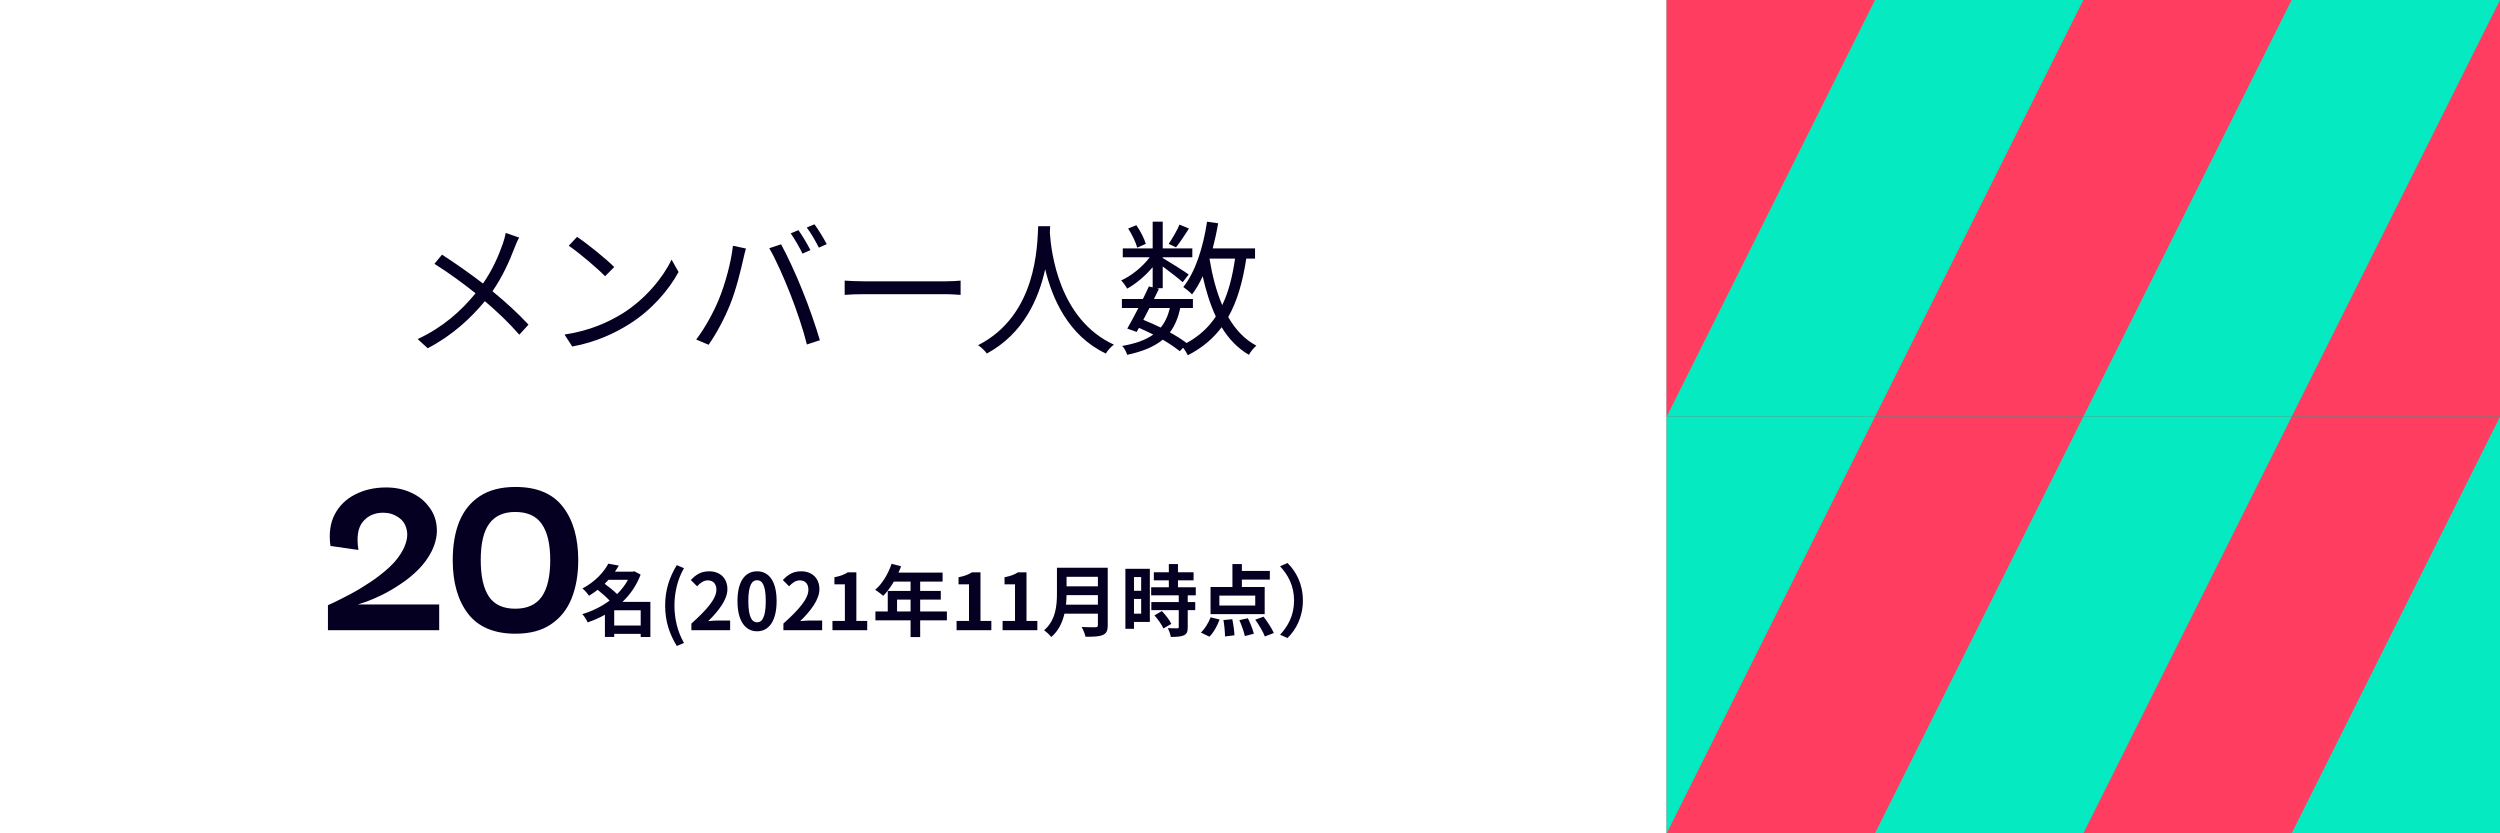
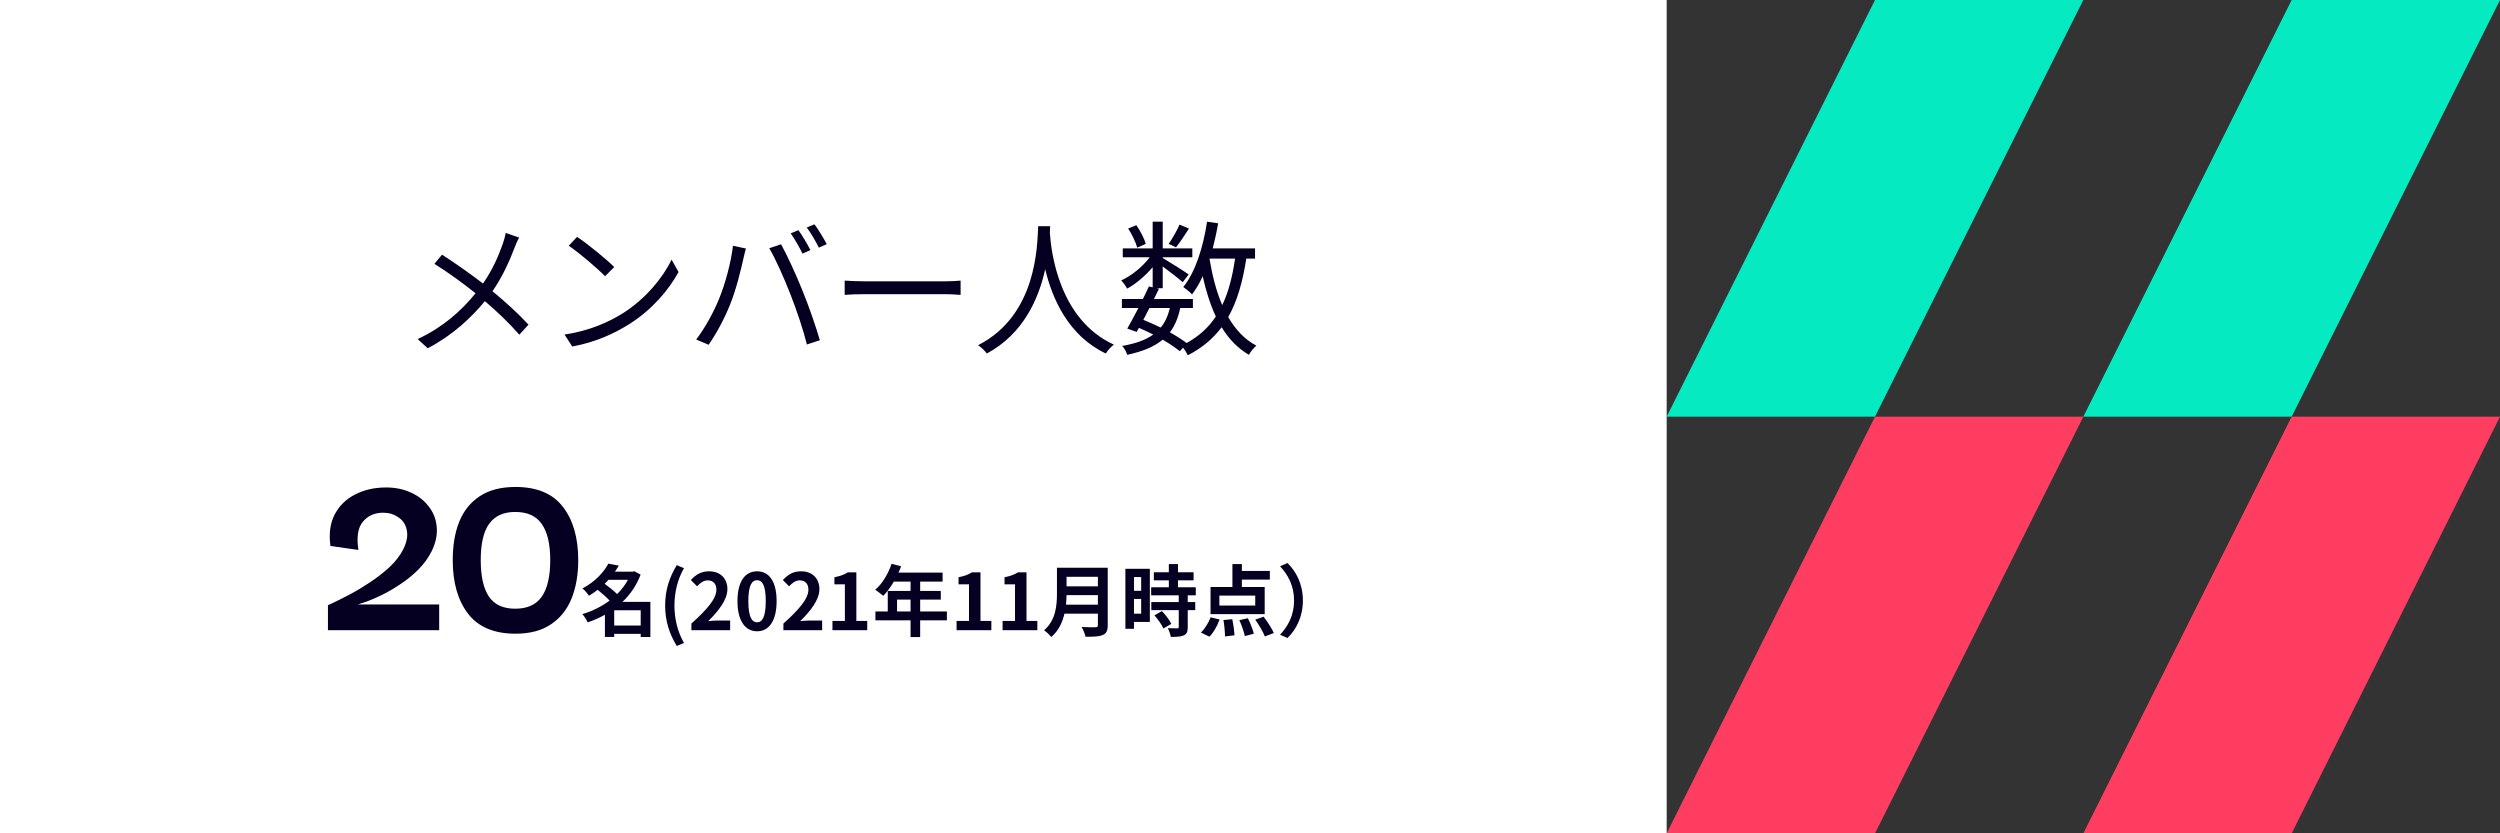
<svg xmlns="http://www.w3.org/2000/svg" width="480" height="160" viewBox="0 0 480 160" fill="none">
  <rect x="0" y="0" width="480" height="160" fill="#333333" stroke="none" />
  <rect width="320" height="160" fill="white" />
  <path d="M62.964 121V116.2C62.996 116.168 63.412 115.976 64.212 115.624C65.012 115.24 66.02 114.728 67.236 114.088C68.452 113.448 69.732 112.68 71.076 111.784C72.42 110.888 73.668 109.912 74.82 108.856C75.972 107.768 76.852 106.616 77.46 105.4C78.132 103.992 78.34 102.76 78.084 101.704C77.86 100.648 77.316 99.848 76.452 99.304C75.62 98.728 74.66 98.44 73.572 98.44C71.908 98.44 70.596 99.032 69.636 100.216C68.708 101.368 68.436 103.16 68.82 105.592L63.444 104.824C63.124 102.456 63.396 100.44 64.26 98.776C65.156 97.08 66.468 95.8 68.196 94.936C69.924 94.04 71.908 93.592 74.148 93.592C75.876 93.592 77.444 93.912 78.852 94.552C80.292 95.192 81.444 96.088 82.308 97.24C83.204 98.36 83.716 99.656 83.844 101.128C84.004 102.6 83.684 104.168 82.884 105.832C82.212 107.144 81.348 108.328 80.292 109.384C79.268 110.408 78.148 111.32 76.932 112.12C75.748 112.92 74.58 113.608 73.428 114.184C72.308 114.728 71.316 115.16 70.452 115.48C69.62 115.768 69.044 115.96 68.724 116.056H84.324V121H62.964ZM98.974 121.672C94.91 121.672 91.886 120.408 89.902 117.88C87.918 115.32 86.926 111.88 86.926 107.56C86.926 104.712 87.342 102.248 88.174 100.168C89.038 98.056 90.35 96.424 92.11 95.272C93.902 94.088 96.19 93.496 98.974 93.496C103.102 93.496 106.142 94.776 108.094 97.336C110.046 99.864 111.022 103.272 111.022 107.56C111.022 110.344 110.59 112.808 109.726 114.952C108.862 117.064 107.534 118.712 105.742 119.896C103.982 121.08 101.726 121.672 98.974 121.672ZM98.926 116.872C101.23 116.872 102.926 116.104 104.014 114.568C105.102 113 105.646 110.664 105.646 107.56C105.646 104.456 105.102 102.136 104.014 100.6C102.958 99.064 101.262 98.296 98.926 98.296C96.686 98.296 95.022 99.048 93.934 100.552C92.846 102.024 92.302 104.36 92.302 107.56C92.302 110.664 92.83 113 93.886 114.568C94.942 116.104 96.622 116.872 98.926 116.872ZM117.928 120.1V117.175H123.013V120.1H117.928ZM120.568 111.325C120.028 112.315 119.323 113.245 118.483 114.07C117.853 113.425 116.893 112.675 116.098 112.09C116.353 111.835 116.593 111.58 116.833 111.325H120.568ZM124.873 115.555H119.518C121.018 114.13 122.233 112.375 122.998 110.32L121.768 109.675L121.468 109.765H118.063C118.333 109.375 118.588 108.985 118.813 108.595L116.803 108.22C115.933 109.855 114.283 111.685 111.823 112.99C112.228 113.29 112.813 113.95 113.083 114.385C113.683 114.025 114.238 113.65 114.748 113.245C115.543 113.875 116.443 114.655 117.043 115.315C115.483 116.47 113.668 117.37 111.793 117.91C112.168 118.27 112.618 119.005 112.828 119.5C113.968 119.11 115.093 118.63 116.143 118.03V122.29H117.928V121.705H123.013V122.305H124.873V115.555ZM129.943 124.03L131.323 123.445C130.063 121.255 129.493 118.735 129.493 116.26C129.493 113.815 130.063 111.28 131.323 109.09L129.943 108.505C128.533 110.815 127.708 113.275 127.708 116.26C127.708 119.275 128.533 121.705 129.943 124.03ZM132.747 121H140.187V119.14H137.787C137.262 119.14 136.527 119.2 135.972 119.26C137.997 117.28 139.662 115.12 139.662 113.11C139.662 111.04 138.267 109.69 136.167 109.69C134.652 109.69 133.662 110.275 132.642 111.37L133.842 112.57C134.412 111.955 135.072 111.43 135.882 111.43C136.947 111.43 137.547 112.105 137.547 113.23C137.547 114.94 135.762 117.025 132.747 119.725V121ZM145.36 121.21C147.625 121.21 149.11 119.23 149.11 115.405C149.11 111.58 147.625 109.69 145.36 109.69C143.095 109.69 141.595 111.565 141.595 115.405C141.595 119.23 143.095 121.21 145.36 121.21ZM145.36 119.485C144.4 119.485 143.68 118.525 143.68 115.405C143.68 112.3 144.4 111.4 145.36 111.4C146.32 111.4 147.025 112.3 147.025 115.405C147.025 118.525 146.32 119.485 145.36 119.485ZM150.413 121H157.853V119.14H155.453C154.928 119.14 154.193 119.2 153.638 119.26C155.663 117.28 157.328 115.12 157.328 113.11C157.328 111.04 155.933 109.69 153.833 109.69C152.318 109.69 151.328 110.275 150.308 111.37L151.508 112.57C152.078 111.955 152.738 111.43 153.548 111.43C154.613 111.43 155.213 112.105 155.213 113.23C155.213 114.94 153.428 117.025 150.413 119.725V121ZM159.831 121H166.506V119.215H164.421V109.885H162.786C162.081 110.335 161.316 110.62 160.206 110.83V112.195H162.216V119.215H159.831V121ZM172.234 117.4V115.12H174.829V117.4H172.234ZM181.804 117.4H176.674V115.12H180.634V113.455H176.674V111.67H180.979V109.945H172.504C172.699 109.54 172.864 109.135 172.999 108.715L171.184 108.25C170.539 110.185 169.384 112.105 168.034 113.245C168.469 113.5 169.234 114.1 169.579 114.4C170.284 113.695 171.004 112.735 171.619 111.67H174.829V113.455H170.449V117.4H168.079V119.11H174.829V122.32H176.674V119.11H181.804V117.4ZM183.664 121H190.339V119.215H188.254V109.885H186.619C185.914 110.335 185.149 110.62 184.039 110.83V112.195H186.049V119.215H183.664V121ZM192.497 121H199.172V119.215H197.087V109.885H195.452C194.747 110.335 193.982 110.62 192.872 110.83V112.195H194.882V119.215H192.497V121ZM204.675 116.095C204.735 115.465 204.765 114.835 204.78 114.265H210.795V116.095H204.675ZM210.795 110.74V112.57H204.78V110.74H210.795ZM212.685 109H202.935V113.935C202.935 116.215 202.725 119.08 200.46 121.015C200.85 121.27 201.57 121.93 201.84 122.305C203.235 121.135 203.985 119.5 204.375 117.82H210.795V119.995C210.795 120.31 210.675 120.43 210.315 120.43C209.985 120.43 208.725 120.445 207.675 120.385C207.96 120.88 208.32 121.735 208.425 122.26C209.97 122.26 211.02 122.23 211.74 121.915C212.43 121.615 212.685 121.105 212.685 120.025V109ZM219.105 110.8V113.44H217.725V110.8H219.105ZM217.725 117.82V115H219.105V117.82H217.725ZM220.77 109.21H216.075V120.73H217.725V119.41H220.77V109.21ZM221.655 118.15C222.33 118.915 223.095 119.98 223.365 120.67L224.895 119.785C224.58 119.05 223.77 118.06 223.08 117.325L221.655 118.15ZM229.59 114.31V112.75H226.17V111.43H229.17V109.87H226.17V108.295H224.415V109.87H221.535V111.43H224.415V112.75H221.025V114.31H226.32V115.6H221.055V117.145H226.32V120.37C226.32 120.58 226.245 120.64 226.005 120.64C225.78 120.64 224.94 120.64 224.22 120.61C224.46 121.09 224.73 121.795 224.79 122.29C225.9 122.29 226.71 122.245 227.295 121.99C227.88 121.72 228.045 121.27 228.045 120.415V117.145H229.485V115.6H228.045V114.31H229.59ZM241.005 116.26H234.12V114.355H241.005V116.26ZM242.82 112.705H238.44V111.28H243.81V109.615H238.44V108.295H236.625V112.705H232.425V117.91H242.82V112.705ZM232.215 122.245C233.01 121.45 233.73 120.145 234.165 118.945L232.44 118.525C232.02 119.605 231.3 120.79 230.565 121.45L232.215 122.245ZM234.9 119.05C235.08 120.085 235.2 121.42 235.2 122.2L237.015 121.975C236.985 121.195 236.82 119.905 236.595 118.885L234.9 119.05ZM237.96 119.065C238.395 120.055 238.845 121.345 239.01 122.125L240.735 121.675C240.555 120.895 240.06 119.65 239.595 118.705L237.96 119.065ZM241.005 118.975C241.725 119.98 242.535 121.345 242.85 122.2L244.575 121.54C244.2 120.655 243.33 119.35 242.61 118.405L241.005 118.975ZM250.155 115.3C250.155 112.09 248.82 109.69 247.2 108.1L245.775 108.73C247.275 110.35 248.46 112.42 248.46 115.3C248.46 118.18 247.275 120.25 245.775 121.87L247.2 122.5C248.82 120.91 250.155 118.51 250.155 115.3Z" fill="#050021" />
  <path d="M99.68 45.616L97.104 44.72C96.992 45.336 96.74 46.232 96.544 46.792C95.704 49.172 94.556 51.832 92.736 54.436C90.524 52.728 87.276 50.432 84.868 48.892L83.412 50.656C86.1 52.336 89.236 54.632 91.308 56.312C88.536 59.7 85.092 62.808 80.192 65.104L82.124 66.868C86.996 64.32 90.468 60.988 93.1 57.824C95.508 59.896 97.636 61.884 99.708 64.264L101.472 62.332C99.484 60.176 97.076 57.992 94.556 55.92C96.432 53.204 97.832 50.124 98.756 47.66C98.98 47.072 99.372 46.12 99.68 45.616ZM110.796 45.476L109.2 47.184C111.272 48.584 114.772 51.58 116.172 53.036L117.936 51.272C116.368 49.704 112.784 46.792 110.796 45.476ZM108.388 64.236L109.872 66.532C114.548 65.664 118.076 63.956 120.876 62.192C125.104 59.532 128.38 55.724 130.284 52.224L128.94 49.844C127.316 53.288 123.9 57.432 119.588 60.148C116.928 61.8 113.288 63.508 108.388 64.236ZM153.3 44.188L151.816 44.804C152.572 45.868 153.524 47.548 154.084 48.696L155.596 48.024C155.036 46.876 154 45.168 153.3 44.188ZM156.38 43.068L154.896 43.684C155.708 44.748 156.604 46.316 157.22 47.548L158.732 46.876C158.2 45.84 157.136 44.076 156.38 43.068ZM137.984 57.572C137.004 59.924 135.436 62.864 133.672 65.188L136.052 66.196C137.62 63.956 139.132 61.072 140.168 58.496C141.344 55.64 142.324 51.496 142.716 49.732C142.828 49.144 143.052 48.332 143.22 47.716L140.728 47.184C140.364 50.432 139.188 54.688 137.984 57.572ZM151.76 56.508C152.936 59.504 154.224 63.284 154.924 66.14L157.416 65.328C156.688 62.808 155.204 58.524 154.056 55.752C152.88 52.784 151.088 48.92 149.968 46.904L147.7 47.66C148.932 49.732 150.64 53.624 151.76 56.508ZM162.176 53.876V56.62C163.044 56.536 164.528 56.48 166.068 56.48H181.44C182.7 56.48 183.876 56.592 184.436 56.62V53.876C183.82 53.932 182.812 54.016 181.412 54.016H166.068C164.5 54.016 163.016 53.932 162.176 53.876ZM199.332 43.432C199.136 47.128 199.136 60.484 187.796 66.28C188.44 66.7 189.112 67.372 189.476 67.876C196.56 64.04 199.444 57.292 200.676 51.692C202.02 57.292 205.1 64.46 212.324 67.876C212.632 67.316 213.276 66.616 213.864 66.168C203.336 61.352 201.824 48.416 201.572 44.72C201.6 44.244 201.6 43.796 201.628 43.432H199.332ZM226.464 43.124C226.016 44.216 225.064 45.84 224.392 46.82L225.792 47.492C226.52 46.568 227.472 45.168 228.284 43.88L226.464 43.124ZM219.996 46.82C219.716 45.84 218.96 44.356 218.176 43.236L216.608 43.88C217.364 45.028 218.092 46.568 218.344 47.548L219.996 46.82ZM232.26 49.648H237.132C236.628 53.12 235.872 56.088 234.668 58.58C233.548 55.976 232.764 52.952 232.232 49.732L232.26 49.648ZM224.616 59.14C224.252 60.652 223.692 61.884 222.852 62.892C221.76 62.36 220.64 61.856 219.52 61.408C219.884 60.68 220.304 59.924 220.696 59.14H224.616ZM240.968 49.648V47.688H232.848C233.24 46.148 233.604 44.524 233.884 42.872L231.756 42.564C231 47.492 229.544 52.168 227.192 55.108C227.668 55.444 228.564 56.144 228.872 56.536C229.628 55.528 230.328 54.352 230.916 53.036C231.56 55.892 232.372 58.496 233.436 60.764C232.064 62.864 230.216 64.544 227.836 65.86C226.968 65.216 225.848 64.488 224.616 63.816C225.568 62.556 226.212 61.016 226.604 59.14H229.04V57.404H221.564C221.9 56.732 222.208 56.06 222.516 55.444L222.04 55.332H223.244V51.16C224.588 52.168 226.352 53.512 227.08 54.184L228.228 52.7C227.472 52.14 224.448 50.236 223.244 49.536V49.396H228.928V47.688H223.244V42.564H221.312V47.688H215.572V49.396H220.752C219.38 51.216 217.252 52.952 215.264 53.848C215.656 54.212 216.16 54.94 216.412 55.416C218.12 54.492 219.912 52.952 221.312 51.3V55.164L220.584 54.996C220.248 55.752 219.856 56.564 219.436 57.404H215.404V59.14H218.568C217.812 60.596 217.056 62.024 216.44 63.088L218.232 63.732L218.68 62.948C219.604 63.34 220.528 63.788 221.424 64.236C219.996 65.272 218.036 65.972 215.46 66.42C215.852 66.812 216.272 67.568 216.412 68.128C219.408 67.484 221.62 66.56 223.244 65.216C224.532 65.972 225.652 66.728 226.52 67.428L227.164 66.756C227.528 67.232 227.892 67.848 228.06 68.212C230.804 66.812 232.904 65.02 234.556 62.836C235.928 65.076 237.636 66.868 239.792 68.128C240.072 67.568 240.744 66.756 241.22 66.364C238.98 65.188 237.216 63.284 235.816 60.876C237.524 57.88 238.588 54.184 239.288 49.648H240.968Z" fill="#050021" />
-   <rect x="320" width="160" height="80" fill="#FF3D61" />
  <path d="M360 0H400L360 80H320L360 0Z" fill="#06EAC1" />
  <path d="M440 0H480L440 80H400L440 0Z" fill="#06EAC1" />
-   <rect x="320" y="80" width="160" height="80" fill="#06EAC1" />
  <path d="M360 80H400L360 160H320L360 80Z" fill="#FF3D61" />
-   <path d="M440 80H480L440 160H400L440 80Z" fill="#FF3D61" />
+   <path d="M440 80H480L440 160H400Z" fill="#FF3D61" />
</svg>